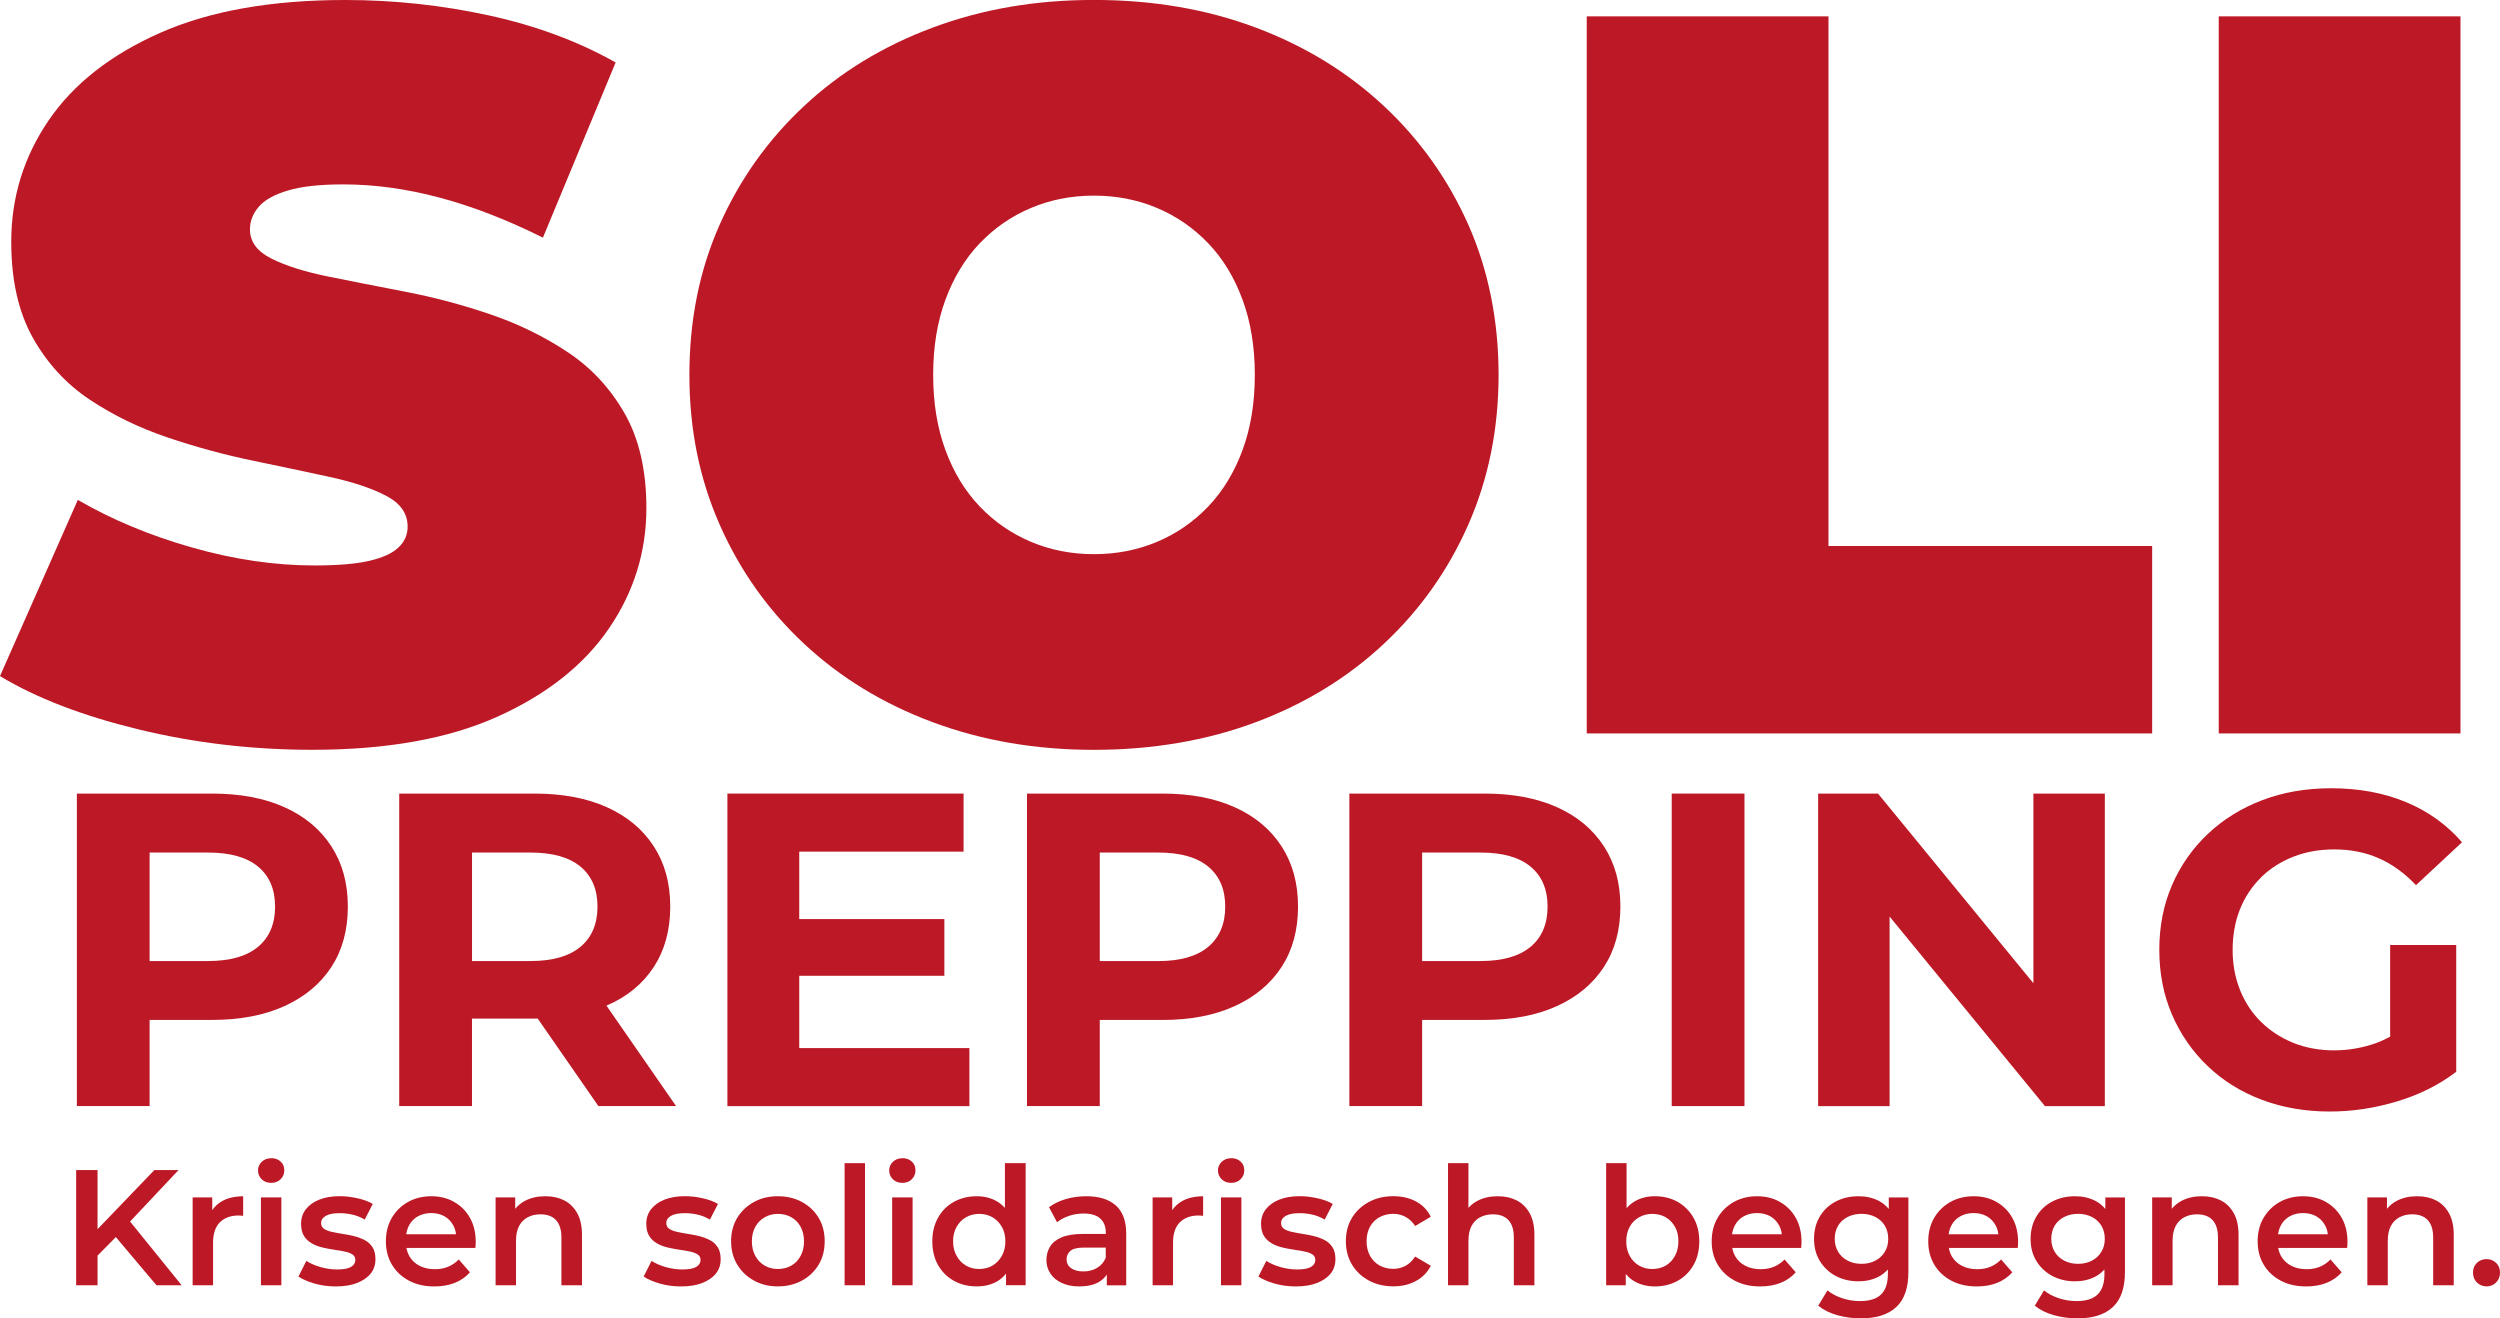
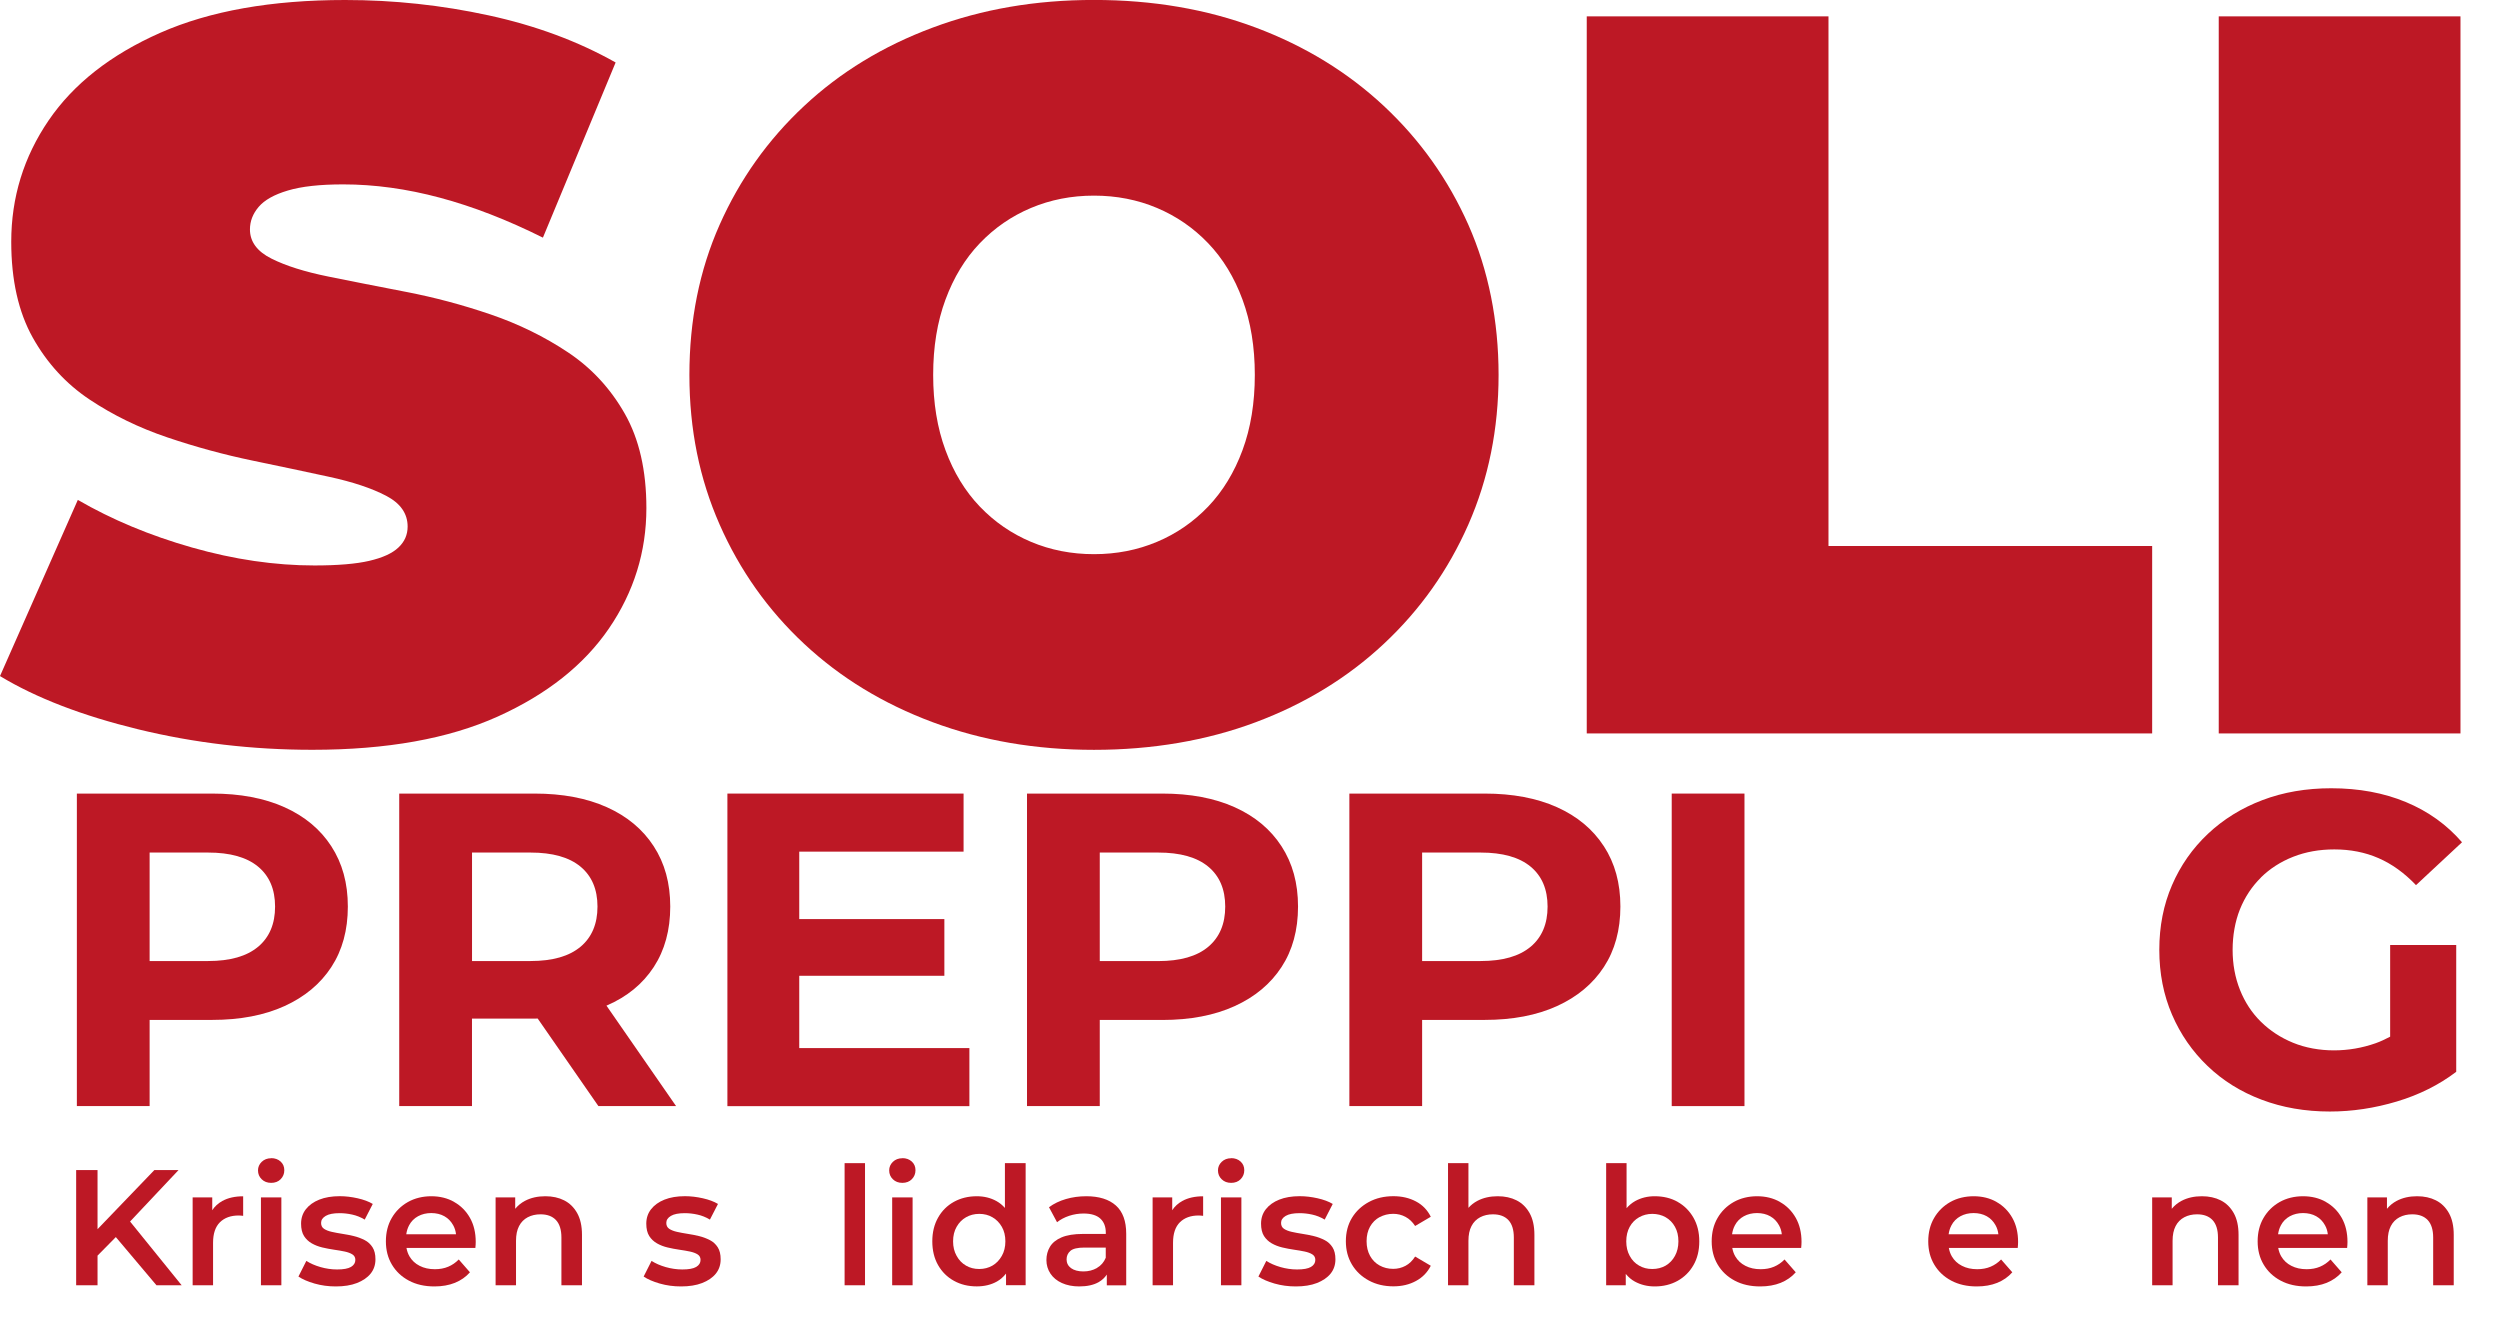
<svg xmlns="http://www.w3.org/2000/svg" id="Ebene_2" data-name="Ebene 2" viewBox="0 0 493.4 260.19">
  <defs>
    <style>
      .cls-1 {
        fill: #bd1825;
      }
    </style>
  </defs>
  <g id="Ebene_1-2" data-name="Ebene 1">
    <g>
      <path class="cls-1" d="M65.39,190.86c2.17-3.32,3.26-7.3,3.26-11.94s-1.09-8.55-3.26-11.9c-2.17-3.35-5.26-5.92-9.25-7.71-4-1.79-8.75-2.69-14.28-2.69H15.17v61.68h14.36v-17.01h12.34c5.52,0,10.28-.91,14.28-2.73,4-1.82,7.08-4.39,9.25-7.71ZM50.94,186.85c-2.23,1.88-5.52,2.82-9.87,2.82h-11.54v-21.41h11.54c4.35,0,7.64.93,9.87,2.78,2.23,1.85,3.35,4.48,3.35,7.89s-1.12,6.05-3.35,7.93Z" />
      <path class="cls-1" d="M119.68,198.47s.06-.02.09-.03c4-1.73,7.08-4.26,9.25-7.58,2.17-3.32,3.26-7.3,3.26-11.94s-1.09-8.55-3.26-11.9c-2.17-3.35-5.26-5.92-9.25-7.71-3.99-1.79-8.75-2.69-14.28-2.69h-26.7v61.68h14.36v-17.27h12.34c.21,0,.42,0,.63-.01l11.98,17.28h15.33l-13.75-19.84ZM114.57,186.85c-2.23,1.88-5.52,2.82-9.87,2.82h-11.54v-21.41h11.54c4.35,0,7.64.93,9.87,2.78,2.23,1.85,3.35,4.48,3.35,7.89s-1.12,6.05-3.35,7.93Z" />
      <polygon class="cls-1" points="191.32 206.85 157.74 206.85 157.74 192.58 186.38 192.58 186.38 181.39 157.74 181.39 157.74 168.08 190.17 168.08 190.17 156.62 143.56 156.62 143.56 218.31 191.32 218.31 191.32 206.85" />
      <path class="cls-1" d="M217.05,201.3h12.34c5.52,0,10.28-.91,14.28-2.73,4-1.82,7.08-4.39,9.25-7.71,2.17-3.32,3.26-7.3,3.26-11.94s-1.09-8.55-3.26-11.9c-2.17-3.35-5.26-5.92-9.25-7.71-3.99-1.79-8.75-2.69-14.28-2.69h-26.7v61.68h14.36v-17.01ZM217.05,168.26h11.54c4.35,0,7.64.93,9.87,2.78,2.23,1.85,3.35,4.48,3.35,7.89s-1.12,6.05-3.35,7.93c-2.23,1.88-5.52,2.82-9.87,2.82h-11.54v-21.41Z" />
      <path class="cls-1" d="M316.54,167.02c-2.17-3.35-5.26-5.92-9.25-7.71-4-1.79-8.75-2.69-14.28-2.69h-26.7v61.68h14.36v-17.01h12.34c5.52,0,10.28-.91,14.28-2.73,3.99-1.82,7.08-4.39,9.25-7.71,2.17-3.32,3.26-7.3,3.26-11.94s-1.09-8.55-3.26-11.9ZM302.08,186.85c-2.23,1.88-5.52,2.82-9.87,2.82h-11.54v-21.41h11.54c4.35,0,7.64.93,9.87,2.78,2.23,1.85,3.35,4.48,3.35,7.89s-1.12,6.05-3.35,7.93Z" />
      <rect class="cls-1" x="329.93" y="156.62" width="14.36" height="61.68" />
-       <polygon class="cls-1" points="370.64 156.62 358.83 156.62 358.83 218.31 372.93 218.31 372.93 180.89 403.6 218.31 415.41 218.31 415.41 156.62 401.31 156.62 401.31 194.05 370.64 156.62" />
      <path class="cls-1" d="M446.2,173.19c1.79-1.76,3.92-3.13,6.39-4.1,2.47-.97,5.17-1.45,8.11-1.45,3.17,0,6.08.57,8.72,1.72,2.64,1.15,5.11,2.92,7.4,5.33l9.08-8.46c-3-3.47-6.68-6.11-11.06-7.93-4.38-1.82-9.3-2.73-14.76-2.73-4.94,0-9.46.78-13.57,2.34-4.11,1.56-7.7,3.78-10.75,6.65-3.06,2.88-5.42,6.26-7.09,10.13-1.68,3.88-2.51,8.14-2.51,12.78s.84,8.9,2.51,12.78c1.67,3.88,4.01,7.26,7.01,10.13,3,2.88,6.55,5.1,10.66,6.65,4.11,1.56,8.61,2.34,13.48,2.34,4.41,0,8.81-.66,13.22-1.98,4.41-1.32,8.31-3.27,11.72-5.86v-25.03h-13.04v18.1c-.95.5-1.9.95-2.86,1.29-2.67.94-5.42,1.41-8.24,1.41s-5.63-.5-8.06-1.5c-2.44-1-4.55-2.38-6.34-4.14-1.79-1.76-3.17-3.86-4.14-6.3-.97-2.44-1.45-5.07-1.45-7.89s.48-5.61,1.45-8.02c.97-2.41,2.35-4.49,4.14-6.26Z" />
      <polygon class="cls-1" points="35.23 230.93 30.46 230.93 19.25 242.59 19.25 230.93 15.03 230.93 15.03 253.66 19.25 253.66 19.25 247.81 22.86 244.15 30.88 253.66 35.85 253.66 25.67 241.08 35.23 230.93" />
      <path class="cls-1" d="M41.89,238.84v-2.52h-3.87v17.34h4.03v-8.38c0-1.82.46-3.17,1.36-4.06.91-.89,2.14-1.33,3.7-1.33.13,0,.27,0,.42.02.15.01.3.03.46.05v-3.86c-1.62,0-3,.31-4.12.93-.83.46-1.49,1.07-1.98,1.82Z" />
      <rect class="cls-1" x="51.5" y="236.32" width="4.03" height="17.34" />
      <path class="cls-1" d="M53.52,228.59c-.76,0-1.38.24-1.87.71-.49.48-.73,1.04-.73,1.69,0,.69.24,1.28.73,1.75.49.48,1.11.71,1.87.71s1.41-.24,1.88-.73c.48-.49.71-1.08.71-1.77s-.24-1.26-.73-1.71c-.49-.44-1.11-.67-1.87-.67Z" />
      <path class="cls-1" d="M71.95,244.74c-.64-.33-1.34-.6-2.09-.78-.76-.18-1.52-.34-2.29-.45-.77-.12-1.47-.25-2.09-.39-.63-.14-1.14-.34-1.53-.6-.39-.26-.58-.65-.58-1.17,0-.56.3-1.02.91-1.38.61-.36,1.51-.54,2.73-.54.82,0,1.66.09,2.5.28.84.18,1.67.51,2.47.99l1.59-3.09c-.8-.48-1.8-.85-3-1.12-1.2-.27-2.38-.41-3.52-.41-1.56,0-2.91.23-4.04.68s-2.02,1.09-2.65,1.9-.94,1.76-.94,2.84c0,1.02.2,1.83.58,2.44.39.61.9,1.09,1.53,1.45.63.36,1.33.63,2.09.81s1.54.33,2.31.44c.77.11,1.47.23,2.09.36s1.14.32,1.53.57c.39.25.58.61.58,1.09,0,.58-.29,1.04-.86,1.38-.57.34-1.49.5-2.74.5-1.1,0-2.2-.16-3.28-.47-1.08-.31-2.01-.72-2.79-1.22l-1.56,3.09c.8.54,1.86,1,3.18,1.38,1.32.38,2.72.57,4.19.57,1.62,0,3.02-.22,4.17-.67s2.06-1.06,2.7-1.85c.64-.79.96-1.74.96-2.84,0-.97-.19-1.76-.58-2.37-.39-.61-.9-1.08-1.54-1.41Z" />
      <path class="cls-1" d="M89.63,237.21c-1.32-.75-2.83-1.12-4.51-1.12s-3.27.38-4.63,1.15c-1.35.77-2.41,1.82-3.18,3.15s-1.15,2.86-1.15,4.6.39,3.26,1.19,4.6c.79,1.33,1.9,2.38,3.34,3.15,1.44.77,3.12,1.15,5.05,1.15,1.52,0,2.86-.24,4.04-.71,1.18-.48,2.17-1.17,2.97-2.08l-2.21-2.53c-.61.63-1.3,1.1-2.08,1.43s-1.66.49-2.63.49c-1.15,0-2.15-.22-3.02-.67-.87-.44-1.53-1.07-2-1.87-.29-.5-.48-1.06-.59-1.66h13.6c.02-.17.04-.37.05-.6.01-.23.02-.42.02-.57,0-1.84-.38-3.43-1.14-4.77-.76-1.34-1.8-2.39-3.12-3.13ZM80.73,241.84c.41-.78,1-1.38,1.77-1.8.77-.42,1.64-.63,2.61-.63s1.86.21,2.6.63c.74.42,1.32,1.02,1.74,1.79.3.54.48,1.13.55,1.77h-9.82c.09-.64.27-1.23.55-1.75Z" />
      <path class="cls-1" d="M111.34,236.9c-1.07-.54-2.31-.81-3.72-.81-1.52,0-2.85.3-4.01.91-.78.41-1.41.94-1.93,1.57v-2.25h-3.87v17.34h4.03v-8.77c0-1.17.2-2.14.6-2.91.4-.77.97-1.35,1.71-1.74.74-.39,1.58-.58,2.53-.58,1.32,0,2.34.38,3.05,1.14.71.76,1.07,1.91,1.07,3.44v9.42h4.06v-9.94c0-1.75-.32-3.19-.96-4.32-.64-1.13-1.49-1.96-2.57-2.5Z" />
      <path class="cls-1" d="M140.08,244.74c-.64-.33-1.34-.6-2.09-.78-.76-.18-1.52-.34-2.29-.45-.77-.12-1.47-.25-2.09-.39-.63-.14-1.14-.34-1.53-.6-.39-.26-.58-.65-.58-1.17,0-.56.3-1.02.91-1.38.61-.36,1.51-.54,2.73-.54.82,0,1.66.09,2.5.28.84.18,1.67.51,2.47.99l1.59-3.09c-.8-.48-1.8-.85-3-1.12-1.2-.27-2.38-.41-3.52-.41-1.56,0-2.91.23-4.04.68s-2.02,1.09-2.65,1.9-.94,1.76-.94,2.84c0,1.02.2,1.83.58,2.44.39.61.9,1.09,1.53,1.45.63.36,1.33.63,2.09.81s1.54.33,2.31.44c.77.11,1.47.23,2.09.36s1.14.32,1.53.57c.39.25.58.61.58,1.09,0,.58-.29,1.04-.86,1.38-.57.34-1.49.5-2.74.5-1.1,0-2.2-.16-3.28-.47-1.08-.31-2.01-.72-2.79-1.22l-1.56,3.09c.8.54,1.86,1,3.18,1.38,1.32.38,2.72.57,4.19.57,1.62,0,3.02-.22,4.17-.67s2.06-1.06,2.7-1.85c.64-.79.96-1.74.96-2.84,0-.97-.19-1.76-.58-2.37-.39-.61-.9-1.08-1.54-1.41Z" />
-       <path class="cls-1" d="M158.3,237.24c-1.4-.77-2.99-1.15-4.79-1.15s-3.36.38-4.74,1.15c-1.39.77-2.48,1.81-3.28,3.13-.8,1.32-1.2,2.86-1.2,4.61s.4,3.24,1.2,4.58,1.9,2.4,3.3,3.17c1.4.77,2.97,1.15,4.72,1.15s3.37-.38,4.77-1.15c1.41-.77,2.51-1.82,3.3-3.15.79-1.33,1.18-2.86,1.18-4.6s-.39-3.29-1.18-4.61c-.79-1.32-1.88-2.37-3.28-3.13ZM158.01,247.86c-.44.83-1.05,1.47-1.83,1.92-.78.44-1.67.67-2.66.67s-1.82-.22-2.6-.67c-.78-.44-1.4-1.08-1.85-1.92-.45-.83-.68-1.79-.68-2.87s.23-2.06.68-2.87c.46-.81,1.07-1.44,1.85-1.88.78-.44,1.66-.67,2.63-.67s1.85.22,2.63.67c.78.44,1.39,1.07,1.83,1.88.44.81.67,1.77.67,2.87s-.22,2.04-.67,2.87Z" />
      <rect class="cls-1" x="166.69" y="229.56" width="4.03" height="24.1" />
      <path class="cls-1" d="M178.09,228.59c-.76,0-1.38.24-1.87.71-.49.48-.73,1.04-.73,1.69,0,.69.24,1.28.73,1.75.49.48,1.11.71,1.87.71s1.41-.24,1.88-.73c.48-.49.71-1.08.71-1.77s-.24-1.26-.73-1.71c-.49-.44-1.11-.67-1.87-.67Z" />
      <rect class="cls-1" x="176.08" y="236.32" width="4.03" height="17.34" />
      <path class="cls-1" d="M198.33,238.4c-.48-.55-1.03-1-1.66-1.35-1.15-.64-2.45-.96-3.9-.96-1.67,0-3.17.37-4.5,1.1-1.33.74-2.38,1.78-3.13,3.12-.76,1.34-1.14,2.9-1.14,4.68s.38,3.36,1.14,4.69c.76,1.33,1.8,2.37,3.13,3.1,1.33.74,2.83,1.1,4.5,1.1,1.51,0,2.84-.32,3.98-.96.7-.39,1.29-.93,1.8-1.57v2.3h3.87v-24.1h-4.09v8.84ZM197.72,247.86c-.47.83-1.08,1.47-1.85,1.92-.77.44-1.64.67-2.61.67s-1.85-.22-2.61-.67c-.77-.44-1.39-1.08-1.85-1.92-.47-.83-.7-1.79-.7-2.87s.23-2.06.7-2.87c.46-.81,1.08-1.44,1.85-1.88.77-.44,1.64-.67,2.61-.67s1.85.22,2.61.67c.77.44,1.38,1.07,1.85,1.88s.7,1.77.7,2.87-.23,2.04-.7,2.87Z" />
      <path class="cls-1" d="M214.37,236.09c-1.39,0-2.72.18-3.99.55-1.28.37-2.39.91-3.35,1.62l1.59,2.96c.67-.54,1.47-.96,2.4-1.27.93-.3,1.87-.45,2.83-.45,1.47,0,2.57.33,3.3.99.72.66,1.09,1.59,1.09,2.78v.26h-4.51c-1.75,0-3.16.23-4.22.68-1.06.45-1.82,1.07-2.29,1.85-.47.78-.7,1.66-.7,2.63s.27,1.89.8,2.68c.53.79,1.28,1.41,2.26,1.85.97.44,2.11.67,3.41.67,1.56,0,2.84-.28,3.83-.84.69-.39,1.22-.9,1.62-1.5v2.12h3.83v-10.17c0-2.51-.68-4.37-2.05-5.59-1.36-1.21-3.31-1.82-5.85-1.82ZM216.5,250.25c-.79.45-1.68.68-2.68.68s-1.85-.22-2.44-.65c-.58-.43-.88-1.01-.88-1.72,0-.67.24-1.23.73-1.67.49-.44,1.41-.67,2.78-.67h4.22v2.01c-.37.89-.95,1.56-1.74,2.01Z" />
      <path class="cls-1" d="M231.35,238.84v-2.52h-3.87v17.34h4.03v-8.38c0-1.82.46-3.17,1.36-4.06.91-.89,2.14-1.33,3.7-1.33.13,0,.27,0,.42.02.15.01.3.03.46.05v-3.86c-1.62,0-3,.31-4.12.93-.83.46-1.49,1.07-1.98,1.82Z" />
      <rect class="cls-1" x="240.97" y="236.32" width="4.03" height="17.34" />
      <path class="cls-1" d="M242.98,228.59c-.76,0-1.38.24-1.87.71-.49.48-.73,1.04-.73,1.69,0,.69.24,1.28.73,1.75.49.48,1.11.71,1.87.71s1.41-.24,1.88-.73c.48-.49.71-1.08.71-1.77s-.24-1.26-.73-1.71c-.49-.44-1.11-.67-1.87-.67Z" />
      <path class="cls-1" d="M261.41,244.74c-.64-.33-1.34-.6-2.09-.78-.76-.18-1.52-.34-2.29-.45-.77-.12-1.47-.25-2.09-.39-.63-.14-1.14-.34-1.53-.6-.39-.26-.58-.65-.58-1.17,0-.56.3-1.02.91-1.38.61-.36,1.51-.54,2.73-.54.82,0,1.66.09,2.5.28.84.18,1.67.51,2.47.99l1.59-3.09c-.8-.48-1.8-.85-3-1.12-1.2-.27-2.38-.41-3.52-.41-1.56,0-2.91.23-4.04.68s-2.02,1.09-2.65,1.9-.94,1.76-.94,2.84c0,1.02.2,1.83.58,2.44.39.61.9,1.09,1.53,1.45.63.36,1.33.63,2.09.81s1.54.33,2.31.44c.77.11,1.47.23,2.09.36s1.14.32,1.53.57c.39.25.58.61.58,1.09,0,.58-.29,1.04-.86,1.38-.57.34-1.49.5-2.74.5-1.1,0-2.2-.16-3.28-.47-1.08-.31-2.01-.72-2.79-1.22l-1.56,3.09c.8.54,1.86,1,3.18,1.38,1.32.38,2.72.57,4.19.57,1.62,0,3.02-.22,4.17-.67s2.06-1.06,2.7-1.85c.64-.79.96-1.74.96-2.84,0-.97-.19-1.76-.58-2.37-.39-.61-.9-1.08-1.54-1.41Z" />
      <path class="cls-1" d="M272.27,240.23c.8-.44,1.7-.67,2.7-.67.87,0,1.67.2,2.42.6.75.4,1.38,1,1.9,1.8l3.09-1.82c-.65-1.32-1.62-2.33-2.92-3.02-1.3-.69-2.78-1.04-4.45-1.04-1.82,0-3.44.38-4.86,1.15-1.42.77-2.53,1.81-3.33,3.13-.8,1.32-1.2,2.86-1.2,4.61s.4,3.26,1.2,4.6,1.91,2.38,3.33,3.15c1.42.77,3.04,1.15,4.86,1.15,1.67,0,3.15-.35,4.45-1.06,1.3-.7,2.27-1.71,2.92-3l-3.09-1.82c-.52.82-1.15,1.43-1.9,1.83-.75.4-1.55.6-2.42.6-1,0-1.89-.22-2.7-.67-.8-.44-1.43-1.08-1.88-1.9-.45-.82-.68-1.79-.68-2.89s.23-2.06.68-2.87c.46-.81,1.08-1.44,1.88-1.88Z" />
      <path class="cls-1" d="M299.31,236.9c-1.07-.54-2.31-.81-3.72-.81-1.52,0-2.85.3-4.01.91-.7.37-1.28.83-1.77,1.38v-8.82h-4.03v24.1h4.03v-8.77c0-1.17.2-2.14.6-2.91.4-.77.97-1.35,1.71-1.74.74-.39,1.58-.58,2.53-.58,1.32,0,2.34.38,3.05,1.14.71.76,1.07,1.91,1.07,3.44v9.42h4.06v-9.94c0-1.75-.32-3.19-.96-4.32-.64-1.13-1.49-1.96-2.57-2.5Z" />
      <path class="cls-1" d="M331.09,237.19c-1.32-.74-2.83-1.1-4.51-1.1-1.43,0-2.72.32-3.87.96-.64.36-1.2.83-1.69,1.39v-8.88h-4.03v24.1h3.87v-2.24c.51.62,1.09,1.13,1.79,1.51,1.17.64,2.48.96,3.93.96,1.69,0,3.19-.37,4.51-1.1,1.32-.74,2.37-1.77,3.13-3.1.77-1.33,1.15-2.9,1.15-4.69s-.38-3.33-1.15-4.68c-.77-1.34-1.81-2.38-3.13-3.12ZM330.57,247.86c-.45.83-1.07,1.47-1.83,1.92-.77.44-1.65.67-2.65.67s-1.82-.22-2.6-.67c-.78-.44-1.4-1.08-1.85-1.92-.46-.83-.68-1.79-.68-2.87s.23-2.06.68-2.87c.45-.81,1.07-1.44,1.85-1.88.78-.44,1.65-.67,2.6-.67s1.88.22,2.65.67c.77.44,1.38,1.07,1.83,1.88.46.81.68,1.77.68,2.87s-.23,2.04-.68,2.87Z" />
      <path class="cls-1" d="M351.29,237.21c-1.32-.75-2.83-1.12-4.51-1.12s-3.27.38-4.63,1.15c-1.35.77-2.41,1.82-3.18,3.15s-1.15,2.86-1.15,4.6.39,3.26,1.19,4.6c.79,1.33,1.9,2.38,3.34,3.15,1.44.77,3.12,1.15,5.05,1.15,1.52,0,2.86-.24,4.04-.71,1.18-.48,2.17-1.17,2.97-2.08l-2.21-2.53c-.61.63-1.3,1.1-2.08,1.43s-1.66.49-2.63.49c-1.15,0-2.15-.22-3.02-.67-.87-.44-1.53-1.07-2-1.87-.29-.5-.48-1.06-.59-1.66h13.6c.02-.17.04-.37.05-.6.01-.23.02-.42.02-.57,0-1.84-.38-3.43-1.14-4.77-.76-1.34-1.8-2.39-3.12-3.13ZM342.39,241.84c.41-.78,1-1.38,1.77-1.8.77-.42,1.64-.63,2.61-.63s1.86.21,2.6.63c.74.42,1.32,1.02,1.74,1.79.3.54.48,1.13.55,1.77h-9.82c.09-.64.27-1.23.55-1.75Z" />
-       <path class="cls-1" d="M372.79,238.62c-.57-.68-1.24-1.24-2.03-1.64-1.18-.6-2.51-.89-3.98-.89-1.67,0-3.16.35-4.48,1.04-1.32.69-2.37,1.67-3.13,2.94s-1.15,2.74-1.15,4.43.38,3.13,1.15,4.38c.77,1.26,1.81,2.24,3.13,2.94,1.32.7,2.81,1.06,4.48,1.06,1.47,0,2.8-.3,3.98-.91.7-.36,1.31-.85,1.83-1.43v.94c0,1.78-.44,3.1-1.33,3.98-.89.88-2.27,1.32-4.16,1.32-1.23,0-2.42-.19-3.57-.58s-2.1-.9-2.86-1.53l-1.82,3.02c1,.82,2.25,1.45,3.75,1.87s3.07.63,4.69.63c3.03,0,5.35-.74,6.95-2.22,1.6-1.48,2.4-3.79,2.4-6.93v-14.71h-3.87v2.3ZM371.99,247.05c-.44.75-1.07,1.33-1.87,1.75-.8.42-1.71.63-2.73.63s-1.93-.21-2.74-.63c-.81-.42-1.44-1.01-1.88-1.75-.44-.75-.67-1.6-.67-2.55s.22-1.86.67-2.6c.44-.74,1.07-1.31,1.88-1.72.81-.41,1.73-.62,2.74-.62s1.93.21,2.73.62,1.42.99,1.87,1.72c.44.74.67,1.6.67,2.6s-.22,1.8-.67,2.55Z" />
      <path class="cls-1" d="M394.03,237.21c-1.32-.75-2.83-1.12-4.51-1.12s-3.27.38-4.63,1.15c-1.35.77-2.41,1.82-3.18,3.15s-1.15,2.86-1.15,4.6.39,3.26,1.19,4.6c.79,1.33,1.9,2.38,3.34,3.15,1.44.77,3.12,1.15,5.05,1.15,1.52,0,2.86-.24,4.04-.71,1.18-.48,2.17-1.17,2.97-2.08l-2.21-2.53c-.61.63-1.3,1.1-2.08,1.43s-1.66.49-2.63.49c-1.15,0-2.15-.22-3.02-.67-.87-.44-1.53-1.07-2-1.87-.29-.5-.48-1.06-.59-1.66h13.6c.02-.17.04-.37.05-.6.01-.23.02-.42.02-.57,0-1.84-.38-3.43-1.14-4.77-.76-1.34-1.8-2.39-3.12-3.13ZM385.13,241.84c.41-.78,1-1.38,1.77-1.8.77-.42,1.64-.63,2.61-.63s1.86.21,2.6.63c.74.42,1.32,1.02,1.74,1.79.3.54.48,1.13.55,1.77h-9.82c.09-.64.27-1.23.55-1.75Z" />
-       <path class="cls-1" d="M415.53,238.62c-.57-.68-1.24-1.24-2.03-1.64-1.18-.6-2.51-.89-3.98-.89-1.67,0-3.16.35-4.48,1.04-1.32.69-2.37,1.67-3.13,2.94s-1.15,2.74-1.15,4.43.38,3.13,1.15,4.38c.77,1.26,1.81,2.24,3.13,2.94,1.32.7,2.81,1.06,4.48,1.06,1.47,0,2.8-.3,3.98-.91.7-.36,1.31-.85,1.83-1.43v.94c0,1.78-.44,3.1-1.33,3.98-.89.88-2.27,1.32-4.16,1.32-1.23,0-2.42-.19-3.57-.58s-2.1-.9-2.86-1.53l-1.82,3.02c1,.82,2.25,1.45,3.75,1.87s3.07.63,4.69.63c3.03,0,5.35-.74,6.95-2.22,1.6-1.48,2.4-3.79,2.4-6.93v-14.71h-3.87v2.3ZM414.73,247.05c-.44.75-1.07,1.33-1.87,1.75-.8.42-1.71.63-2.73.63s-1.93-.21-2.74-.63c-.81-.42-1.44-1.01-1.88-1.75-.44-.75-.67-1.6-.67-2.55s.22-1.86.67-2.6c.44-.74,1.07-1.31,1.88-1.72.81-.41,1.73-.62,2.74-.62s1.93.21,2.73.62,1.42.99,1.87,1.72c.44.74.67,1.6.67,2.6s-.22,1.8-.67,2.55Z" />
      <path class="cls-1" d="M438.28,236.9c-1.07-.54-2.31-.81-3.72-.81-1.52,0-2.85.3-4.01.91-.78.41-1.41.94-1.93,1.57v-2.25h-3.87v17.34h4.03v-8.77c0-1.17.2-2.14.6-2.91.4-.77.97-1.35,1.71-1.74.74-.39,1.58-.58,2.53-.58,1.32,0,2.34.38,3.05,1.14.71.76,1.07,1.91,1.07,3.44v9.42h4.06v-9.94c0-1.75-.32-3.19-.96-4.32-.64-1.13-1.49-1.96-2.57-2.5Z" />
      <path class="cls-1" d="M459.04,237.21c-1.32-.75-2.83-1.12-4.51-1.12s-3.27.38-4.63,1.15c-1.35.77-2.41,1.82-3.18,3.15s-1.15,2.86-1.15,4.6.39,3.26,1.19,4.6c.79,1.33,1.9,2.38,3.34,3.15,1.44.77,3.12,1.15,5.05,1.15,1.52,0,2.86-.24,4.04-.71,1.18-.48,2.17-1.17,2.97-2.08l-2.21-2.53c-.61.63-1.3,1.1-2.08,1.43s-1.66.49-2.63.49c-1.15,0-2.15-.22-3.02-.67-.87-.44-1.53-1.07-2-1.87-.29-.5-.48-1.06-.59-1.66h13.6c.02-.17.04-.37.05-.6.01-.23.02-.42.02-.57,0-1.84-.38-3.43-1.14-4.77-.76-1.34-1.8-2.39-3.12-3.13ZM450.15,241.84c.41-.78,1-1.38,1.77-1.8.77-.42,1.64-.63,2.61-.63s1.86.21,2.6.63c.74.42,1.32,1.02,1.74,1.79.3.54.48,1.13.55,1.77h-9.82c.09-.64.27-1.23.55-1.75Z" />
      <path class="cls-1" d="M480.75,236.9c-1.07-.54-2.31-.81-3.72-.81-1.52,0-2.85.3-4.01.91-.78.41-1.41.94-1.93,1.57v-2.25h-3.87v17.34h4.03v-8.77c0-1.17.2-2.14.6-2.91.4-.77.97-1.35,1.71-1.74.74-.39,1.58-.58,2.53-.58,1.32,0,2.34.38,3.05,1.14.71.76,1.07,1.91,1.07,3.44v9.42h4.06v-9.94c0-1.75-.32-3.19-.96-4.32-.64-1.13-1.49-1.96-2.57-2.5Z" />
-       <path class="cls-1" d="M492.62,249.23c-.52-.49-1.14-.73-1.85-.73-.76,0-1.4.24-1.92.73s-.78,1.13-.78,1.93.26,1.46.78,1.96,1.16.76,1.92.76c.71,0,1.33-.25,1.85-.76s.78-1.16.78-1.96-.26-1.45-.78-1.93Z" />
      <path class="cls-1" d="M72.88,110.69c-2.63.61-6.24.91-10.82.91-7.82,0-15.87-1.18-24.16-3.54-8.29-2.36-15.8-5.49-22.54-9.4L0,133.43c7.14,4.32,16.24,7.82,27.29,10.51,11.05,2.69,22.51,4.04,34.37,4.04,14.69,0,26.89-2.19,36.59-6.57,9.7-4.38,17.01-10.18,21.94-17.39,4.92-7.21,7.38-15.13,7.38-23.75,0-7.41-1.42-13.61-4.25-18.6-2.83-4.99-6.57-9.03-11.22-12.13-4.65-3.1-9.74-5.59-15.26-7.48-5.53-1.89-11.09-3.37-16.68-4.45-5.6-1.08-10.72-2.09-15.36-3.03-4.65-.94-8.39-2.12-11.22-3.54-2.83-1.41-4.25-3.34-4.25-5.76,0-1.62.57-3.1,1.72-4.45,1.15-1.35,3.06-2.43,5.76-3.23,2.7-.81,6.33-1.21,10.92-1.21,6.2,0,12.57.88,19.1,2.63,6.54,1.75,13.31,4.38,20.32,7.88l14.35-34.57c-7.41-4.18-15.77-7.28-25.07-9.3-9.3-2.02-18.73-3.03-28.3-3.03-14.56,0-26.72,2.16-36.49,6.47-9.78,4.32-17.12,10.08-22.04,17.29-4.92,7.21-7.38,15.2-7.38,23.96,0,7.55,1.42,13.85,4.24,18.9,2.83,5.05,6.57,9.13,11.22,12.23,4.65,3.1,9.77,5.59,15.37,7.48,5.59,1.89,11.15,3.4,16.68,4.55,5.53,1.15,10.62,2.22,15.26,3.23,4.65,1.01,8.39,2.26,11.22,3.74,2.83,1.48,4.24,3.51,4.24,6.07,0,1.62-.6,3-1.82,4.14-1.21,1.15-3.13,2.02-5.76,2.63Z" />
      <path class="cls-1" d="M158.7,127.06c7.14,6.67,15.6,11.83,25.37,15.47,9.77,3.64,20.38,5.46,31.84,5.46s22.24-1.82,31.94-5.46c9.71-3.64,18.13-8.79,25.27-15.47,7.14-6.67,12.7-14.52,16.68-23.55,3.97-9.03,5.96-18.87,5.96-29.52s-1.99-20.65-5.96-29.62c-3.98-8.96-9.54-16.78-16.68-23.45-7.15-6.67-15.57-11.83-25.27-15.47-9.7-3.64-20.35-5.46-31.94-5.46s-22.07,1.82-31.84,5.46c-9.77,3.64-18.23,8.79-25.37,15.47-7.15,6.67-12.7,14.49-16.68,23.45-3.98,8.97-5.96,18.84-5.96,29.62s1.99,20.49,5.96,29.52c3.98,9.03,9.53,16.88,16.68,23.55ZM186.6,59.13c1.62-4.38,3.87-8.09,6.77-11.12,2.9-3.03,6.27-5.36,10.11-6.97,3.84-1.62,7.99-2.43,12.43-2.43s8.59.81,12.43,2.43,7.21,3.94,10.11,6.97c2.9,3.03,5.16,6.74,6.77,11.12,1.62,4.38,2.43,9.34,2.43,14.86s-.81,10.48-2.43,14.86c-1.62,4.38-3.88,8.09-6.77,11.12-2.9,3.03-6.27,5.36-10.11,6.97-3.84,1.62-7.99,2.43-12.43,2.43s-8.59-.81-12.43-2.43c-3.84-1.62-7.21-3.94-10.11-6.97-2.9-3.03-5.16-6.74-6.77-11.12-1.62-4.38-2.43-9.33-2.43-14.86s.81-10.48,2.43-14.86Z" />
      <polygon class="cls-1" points="424.75 107.76 360.87 107.76 360.87 3.23 313.16 3.23 313.16 144.75 424.75 144.75 424.75 107.76" />
      <rect class="cls-1" x="437.89" y="3.23" width="47.71" height="141.52" />
    </g>
  </g>
</svg>